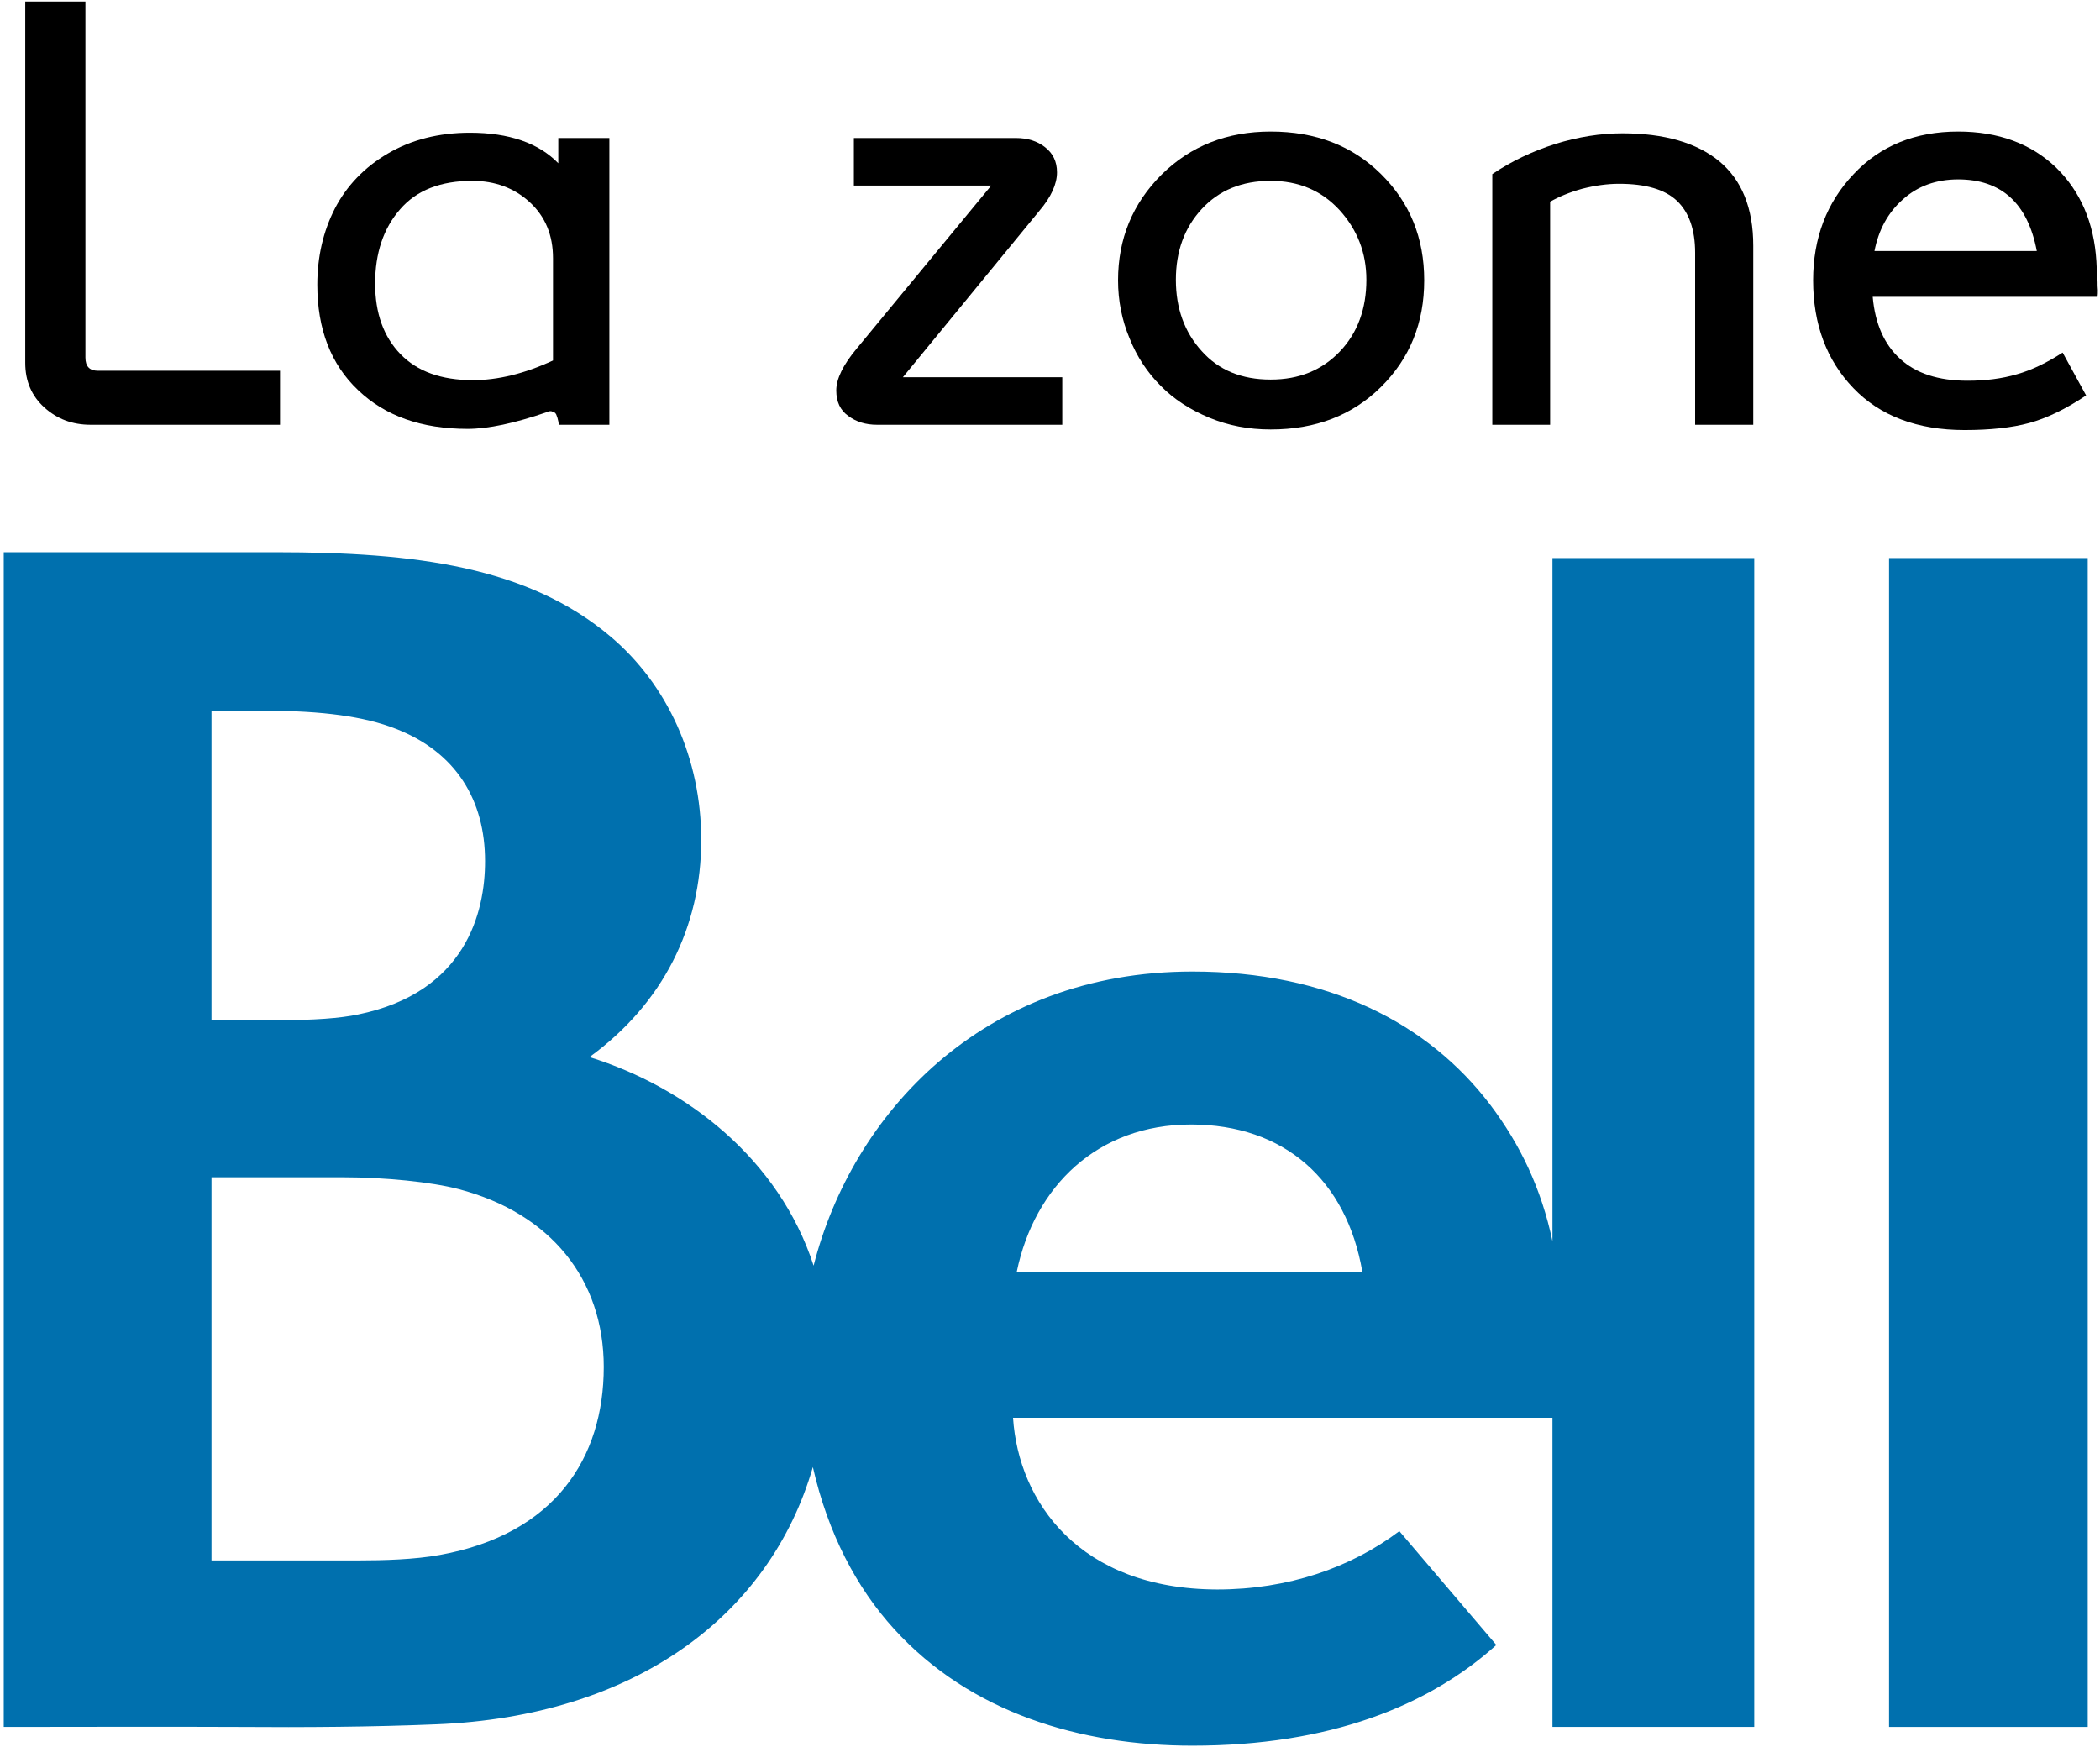
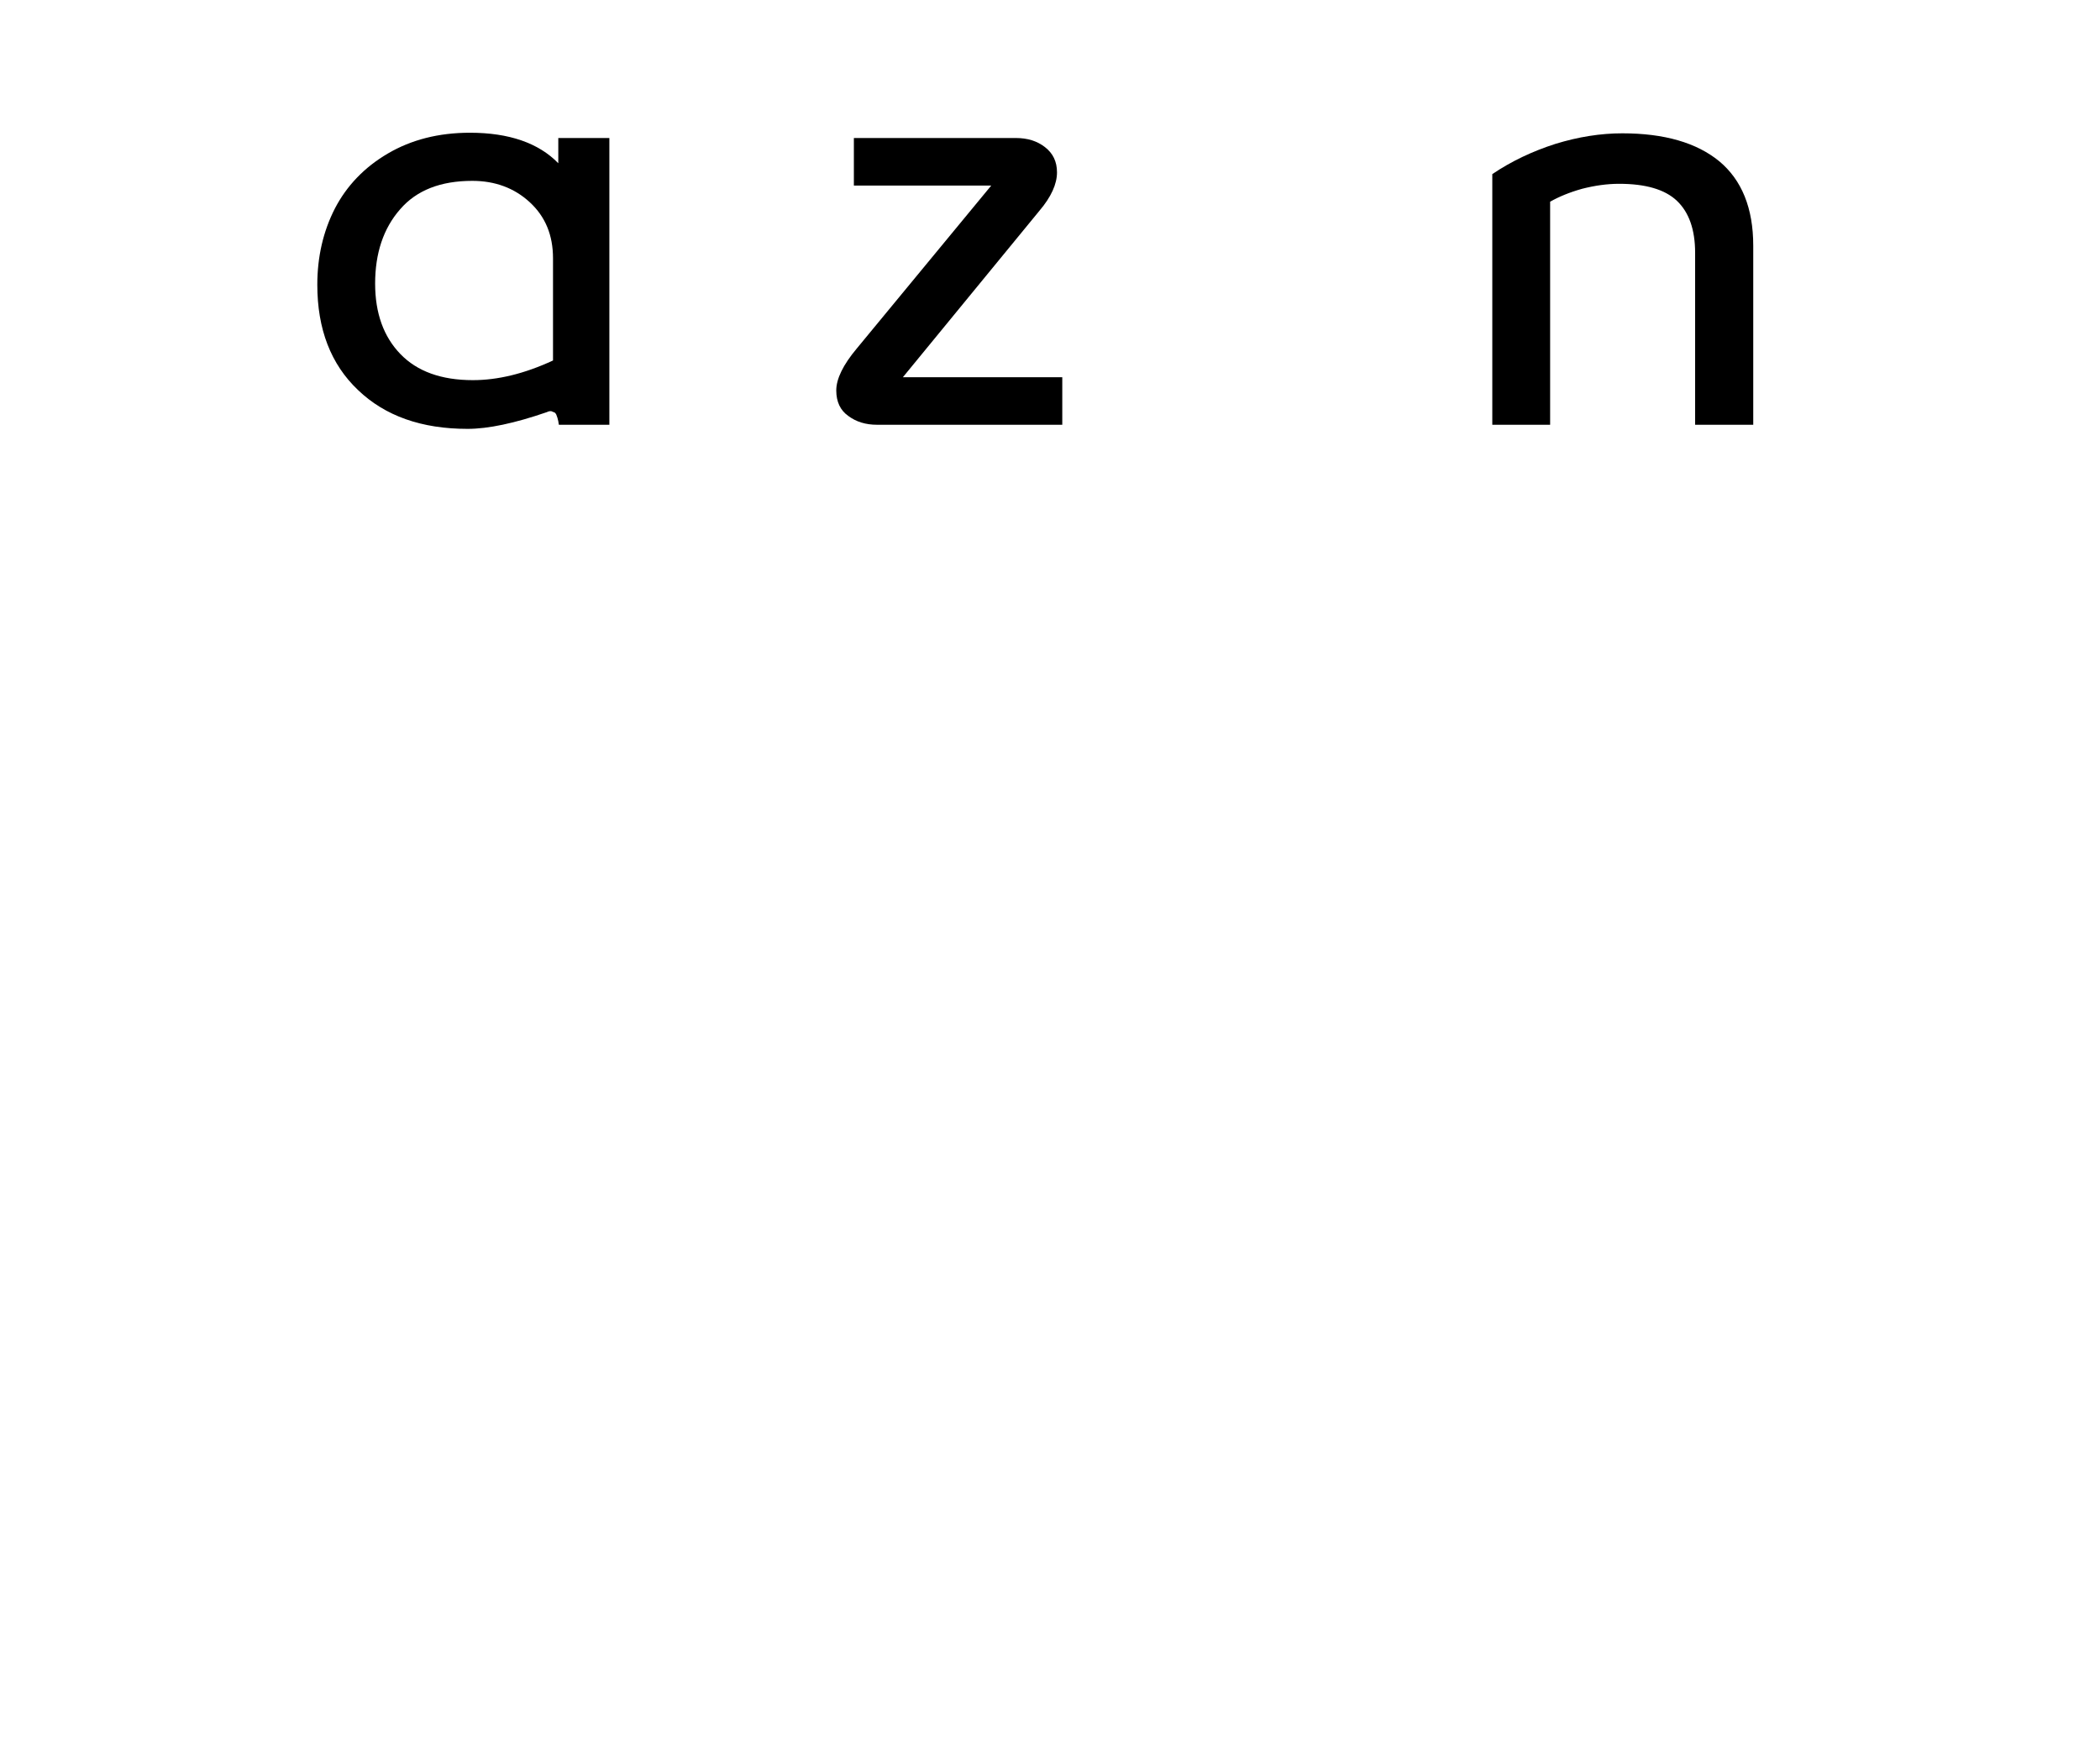
<svg xmlns="http://www.w3.org/2000/svg" width="262px" height="218px" viewBox="0 0 262 218" version="1.1">
  <title>Group 19 Copy</title>
  <g id="Page-1" stroke="none" stroke-width="1" fill="none" fill-rule="evenodd">
    <g id="Splash-2025-Copy" transform="translate(-65, -263)">
      <g id="Group-19-Copy" transform="translate(65.468, 263.192)">
        <g id="Group-2-Copy-2" transform="translate(0, 68.715)" fill="#0070AE">
          <g id="Group-Copy-6" transform="translate(0, 0)">
            <g id="Group-5" transform="translate(0, -0)">
-               <path d="M193.219,0.728 L218.394,0.728 L218.394,146.572 L193.219,146.572 L193.219,107.996 L125.921,107.996 C126.602,118.469 134.178,129.376 151.39,129.422 C160.205,129.422 168.044,126.727 174.117,122.141 L186.217,136.348 C177.758,143.969 165.395,148.911 148.292,148.911 C134.38,148.911 120.591,144.822 111.079,134.349 C106.401,129.221 102.822,122.404 100.947,114.147 C95.541,132.8 78.623,145.271 53.928,146.246 C46.089,146.572 37.723,146.635 29.172,146.572 C19.536,146.526 9.636,146.572 0,146.572 L0,1.13000317e-13 L33.959,1.13000317e-13 C51.326,1.13000317e-13 65.408,1.782 75.757,10.566 C82.837,16.561 87.02,25.779 87.02,35.896 C87.02,46.787 82.233,56.33 73.077,62.991 C85.223,66.771 96.733,75.742 101.04,89.018 C105.843,70.18 122.017,52.318 148.307,52.318 C165.256,52.318 177.727,58.762 185.457,68.941 C189.206,73.914 191.825,79.383 193.219,85.967 L193.219,0.728 Z M25.919,58.39 L34.176,58.39 C38.746,58.39 41.984,58.143 44.199,57.678 C57.646,54.936 60.063,44.912 60.048,38.529 C60.048,30.984 56.469,24.942 48.878,22.015 C45.02,20.496 39.691,19.784 32.906,19.784 L25.919,19.799 L25.919,58.39 Z M74.858,101.66 C74.858,90.738 68.243,82.465 56.732,79.46 C53.386,78.577 47.514,77.988 42.309,77.988 L25.919,77.988 L25.919,125.797 L44.246,125.797 C47.375,125.797 51.264,125.688 54.393,125.115 C68.77,122.529 74.858,113 74.858,101.66 L74.858,101.66 Z M169.5,89.778 C167.517,78.298 159.756,71.404 148.121,71.404 C136.471,71.404 128.601,79.103 126.386,89.778 L169.5,89.778 Z" id="Fill-1" />
-               <polygon id="Fill-3" points="235.213 146.572 260 146.572 260 0.728 235.213 0.728" />
-             </g>
+               </g>
          </g>
        </g>
        <g id="La-zone" transform="translate(2.682, 0)" fill="#000000" fill-rule="nonzero">
-           <path d="M0,45.081 C0,47.388 0.806,49.219 2.38,50.647 C3.955,52.075 5.859,52.808 8.167,52.808 L31.787,52.808 L31.787,46.069 L9.082,46.069 C8.02,46.069 7.507,45.52 7.507,44.421 L7.507,0 L0,0 L0,45.081 Z" id="Path" />
          <path d="M36.438,35.339 C36.438,40.869 38.123,45.264 41.528,48.486 C44.897,51.709 49.438,53.32 55.188,53.32 C57.751,53.32 61.047,52.625 65.076,51.233 C65.295,51.123 65.479,51.086 65.662,51.123 C65.808,51.196 65.918,51.233 66.028,51.27 C66.101,51.306 66.174,51.379 66.248,51.526 C66.321,51.709 66.357,51.819 66.394,51.929 C66.431,52.039 66.467,52.185 66.504,52.368 C66.541,52.551 66.541,52.698 66.577,52.808 L72.876,52.808 L72.876,17.029 L66.504,17.029 L66.504,20.178 C64.05,17.651 60.352,16.37 55.481,16.37 C51.562,16.37 48.157,17.249 45.227,18.97 C42.297,20.691 40.1,22.998 38.635,25.818 C37.17,28.674 36.438,31.86 36.438,35.339 Z M43.652,35.193 C43.652,31.421 44.678,28.308 46.765,25.928 C48.816,23.547 51.819,22.375 55.774,22.375 C58.594,22.375 61.011,23.254 62.952,25.049 C64.893,26.843 65.845,29.15 65.845,32.043 L65.845,44.788 C62.292,46.436 58.96,47.241 55.847,47.241 C51.892,47.241 48.889,46.143 46.802,43.982 C44.714,41.821 43.652,38.892 43.652,35.193 Z" id="Shape" />
          <path d="M101.184,48.523 C101.184,49.951 101.697,51.013 102.686,51.709 C103.674,52.441 104.846,52.808 106.274,52.808 L129.382,52.808 L129.382,46.875 L109.497,46.875 L126.526,26.111 C127.991,24.39 128.723,22.778 128.723,21.313 C128.723,19.958 128.21,18.933 127.222,18.164 C126.233,17.395 125.024,17.029 123.596,17.029 L103.381,17.029 L103.381,22.961 L120.52,22.961 L103.748,43.286 C102.026,45.337 101.184,47.095 101.184,48.523 Z" id="Path" />
-           <path d="M136.34,34.79 C136.34,37.317 136.816,39.734 137.769,42.004 C138.684,44.312 140.002,46.289 141.65,47.937 C143.298,49.622 145.349,50.94 147.729,51.929 C150.11,52.917 152.637,53.394 155.383,53.394 C160.986,53.394 165.564,51.636 169.153,48.083 C172.742,44.531 174.536,40.1 174.536,34.79 C174.536,29.48 172.742,25.085 169.153,21.533 C165.564,17.981 160.986,16.223 155.383,16.223 C149.927,16.223 145.386,18.018 141.76,21.606 C138.135,25.232 136.34,29.626 136.34,34.79 Z M143.555,34.717 C143.555,31.165 144.617,28.235 146.777,25.891 C148.938,23.547 151.794,22.375 155.383,22.375 C158.862,22.375 161.719,23.584 163.953,26.001 C166.187,28.455 167.322,31.348 167.322,34.717 C167.322,38.342 166.223,41.345 164.026,43.652 C161.792,45.996 158.936,47.168 155.383,47.168 C151.758,47.168 148.901,45.996 146.777,43.616 C144.617,41.235 143.555,38.269 143.555,34.717 Z" id="Shape" />
          <path d="M183.032,52.808 L190.247,52.808 L190.247,24.976 C191.345,24.353 192.664,23.804 194.238,23.364 C195.813,22.961 197.351,22.742 198.853,22.742 C202.148,22.742 204.565,23.438 206.067,24.866 C207.568,26.294 208.337,28.455 208.337,31.348 L208.337,52.808 L215.588,52.808 L215.588,30.469 C215.588,25.781 214.16,22.266 211.34,19.922 C208.521,17.615 204.492,16.443 199.255,16.443 C196.545,16.443 193.762,16.882 190.906,17.761 C188.049,18.677 185.413,19.922 183.032,21.533 L183.032,52.808 Z" id="Path" />
-           <path d="M223.059,34.79 C223.059,40.283 224.744,44.751 228.076,48.23 C231.409,51.709 236.06,53.467 241.956,53.467 C245.142,53.467 247.852,53.174 250.012,52.588 C252.173,52.002 254.553,50.867 257.117,49.146 L254.187,43.799 C252.209,45.081 250.305,45.996 248.474,46.509 C246.606,47.058 244.556,47.314 242.322,47.314 C238.696,47.314 235.876,46.399 233.899,44.568 C231.921,42.773 230.786,40.173 230.493,36.841 L258.545,36.841 C258.582,36.584 258.582,36.328 258.582,35.999 C258.545,35.669 258.545,35.339 258.545,35.01 C258.508,34.314 258.472,33.728 258.435,33.179 L258.398,32.41 C258.105,27.612 256.421,23.694 253.345,20.691 C250.232,17.725 246.167,16.223 241.15,16.223 C235.803,16.223 231.445,17.981 228.113,21.533 C224.744,25.085 223.059,29.517 223.059,34.79 Z M230.713,31.128 C231.226,28.491 232.397,26.331 234.265,24.683 C236.096,23.035 238.403,22.192 241.15,22.192 C246.533,22.192 249.829,25.159 250.964,31.128 L230.713,31.128 Z" id="Shape" />
        </g>
      </g>
    </g>
  </g>
</svg>